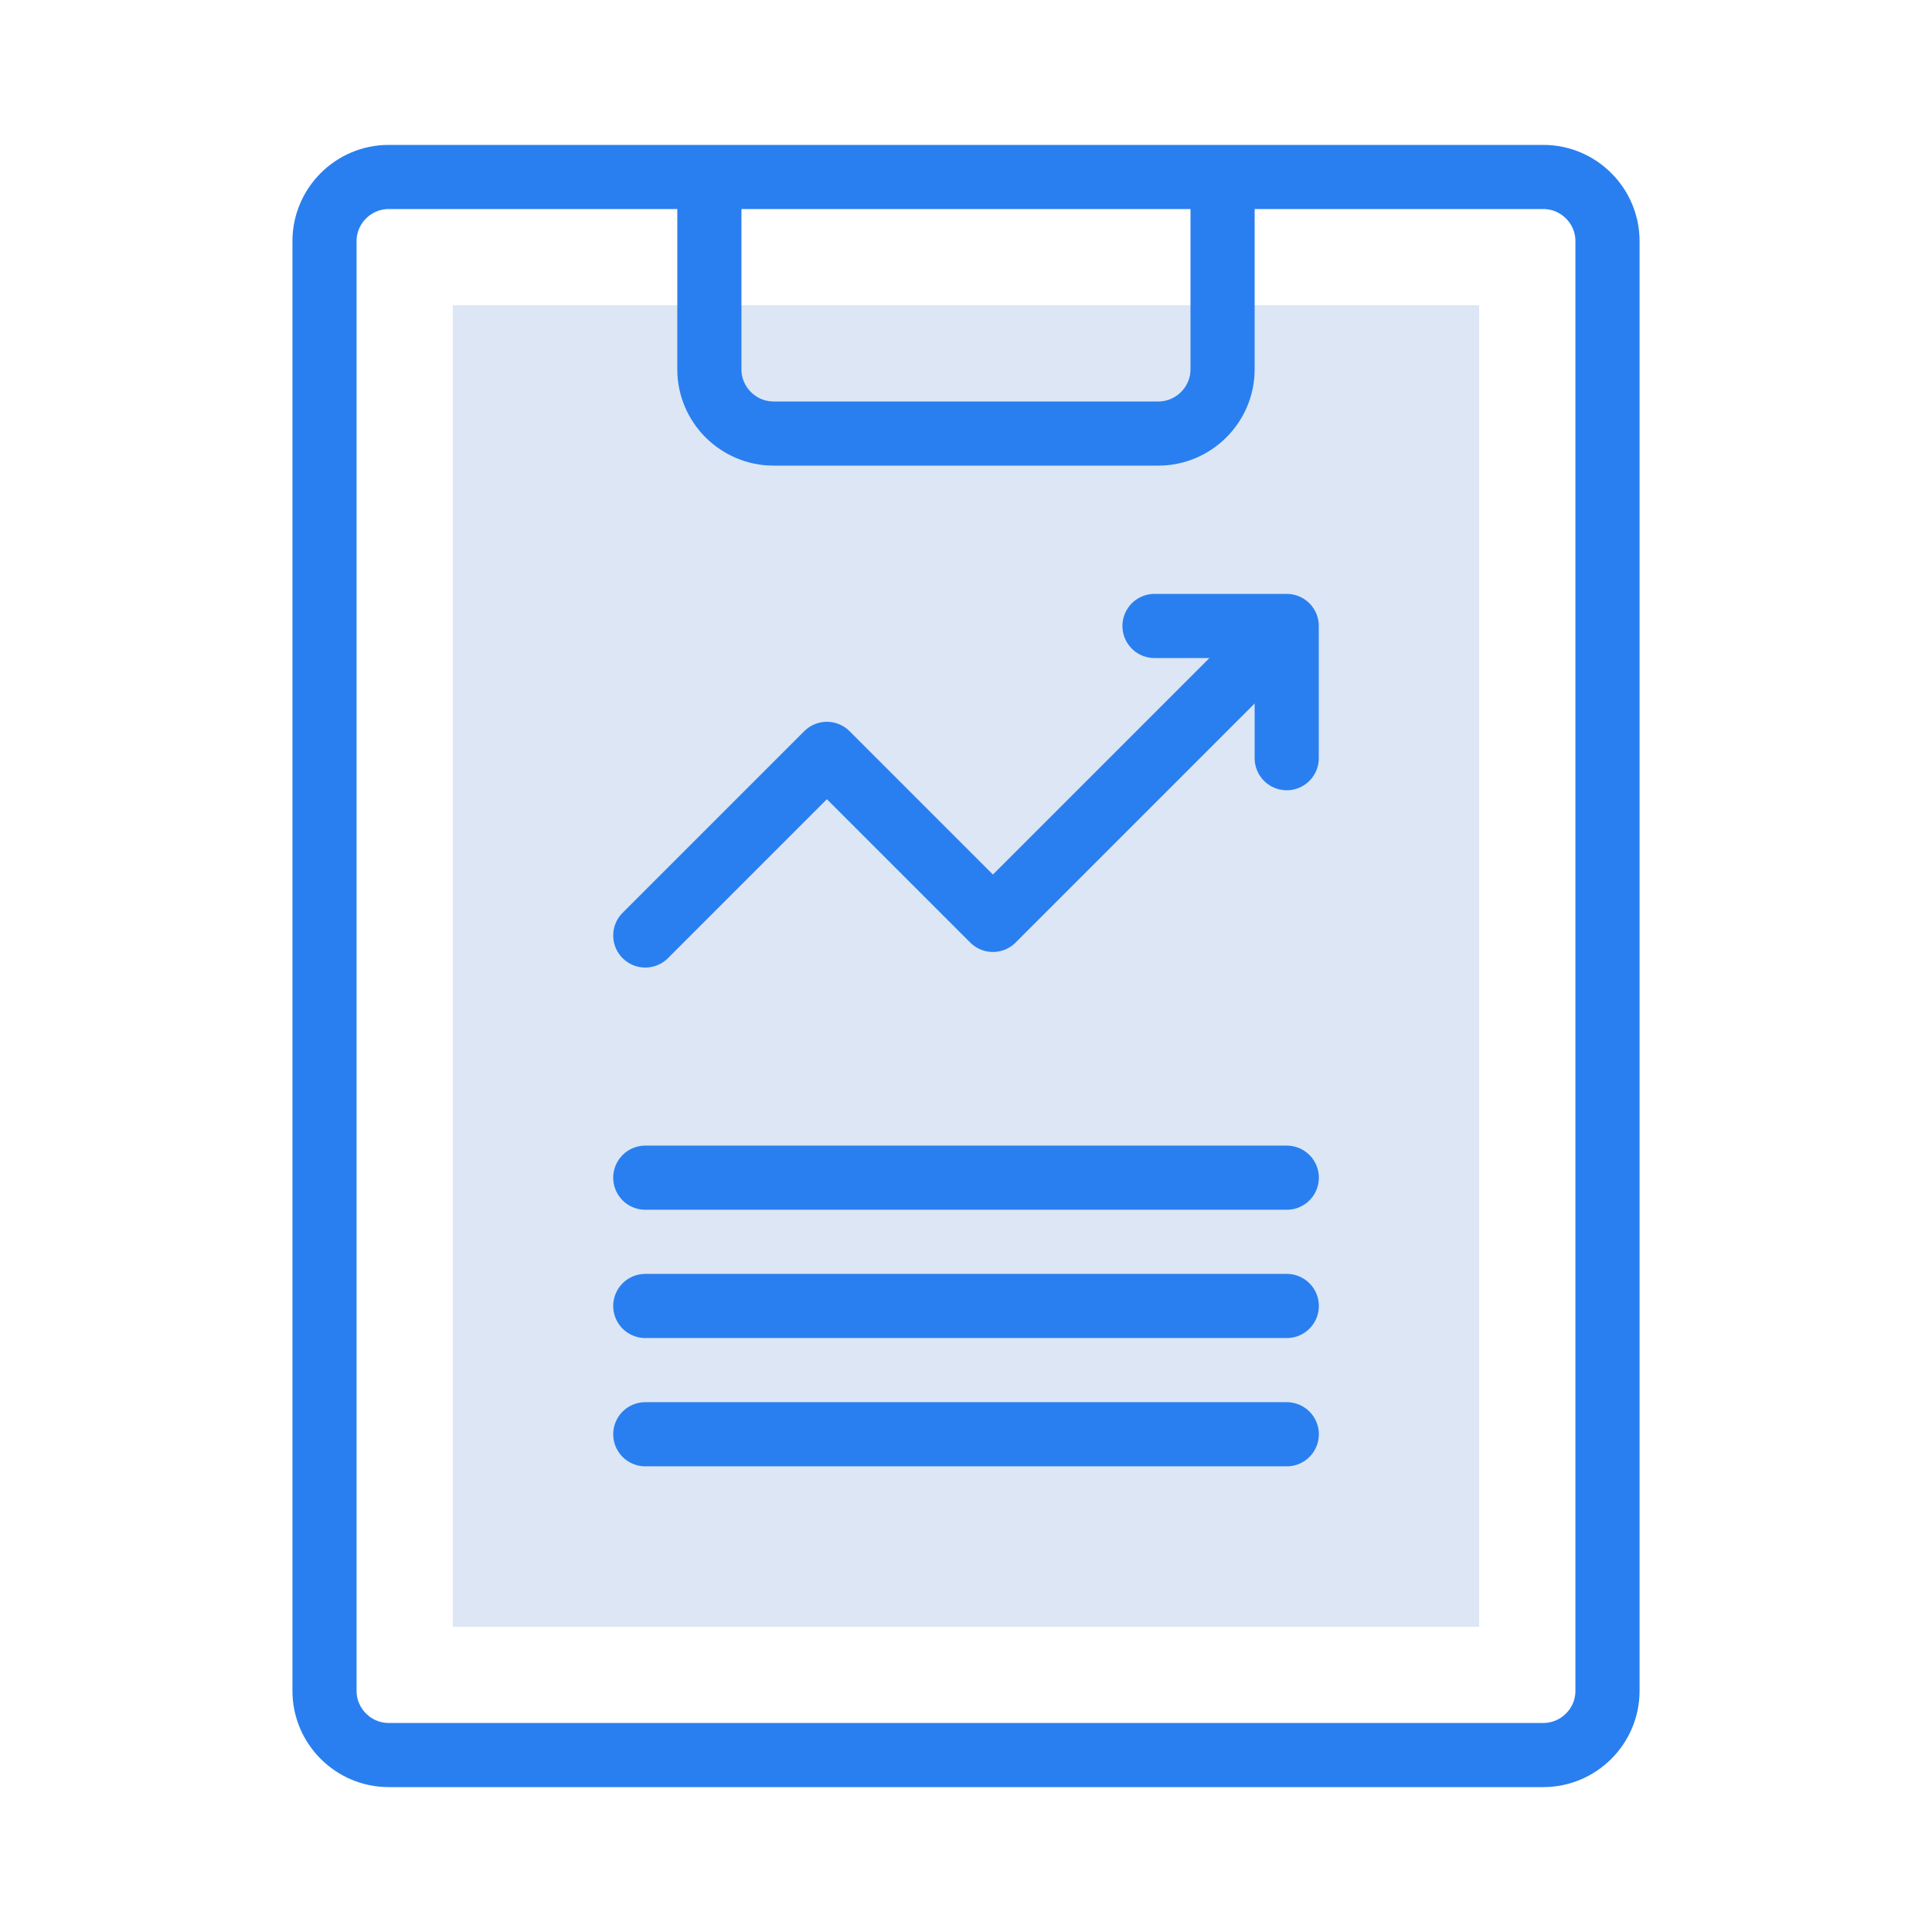
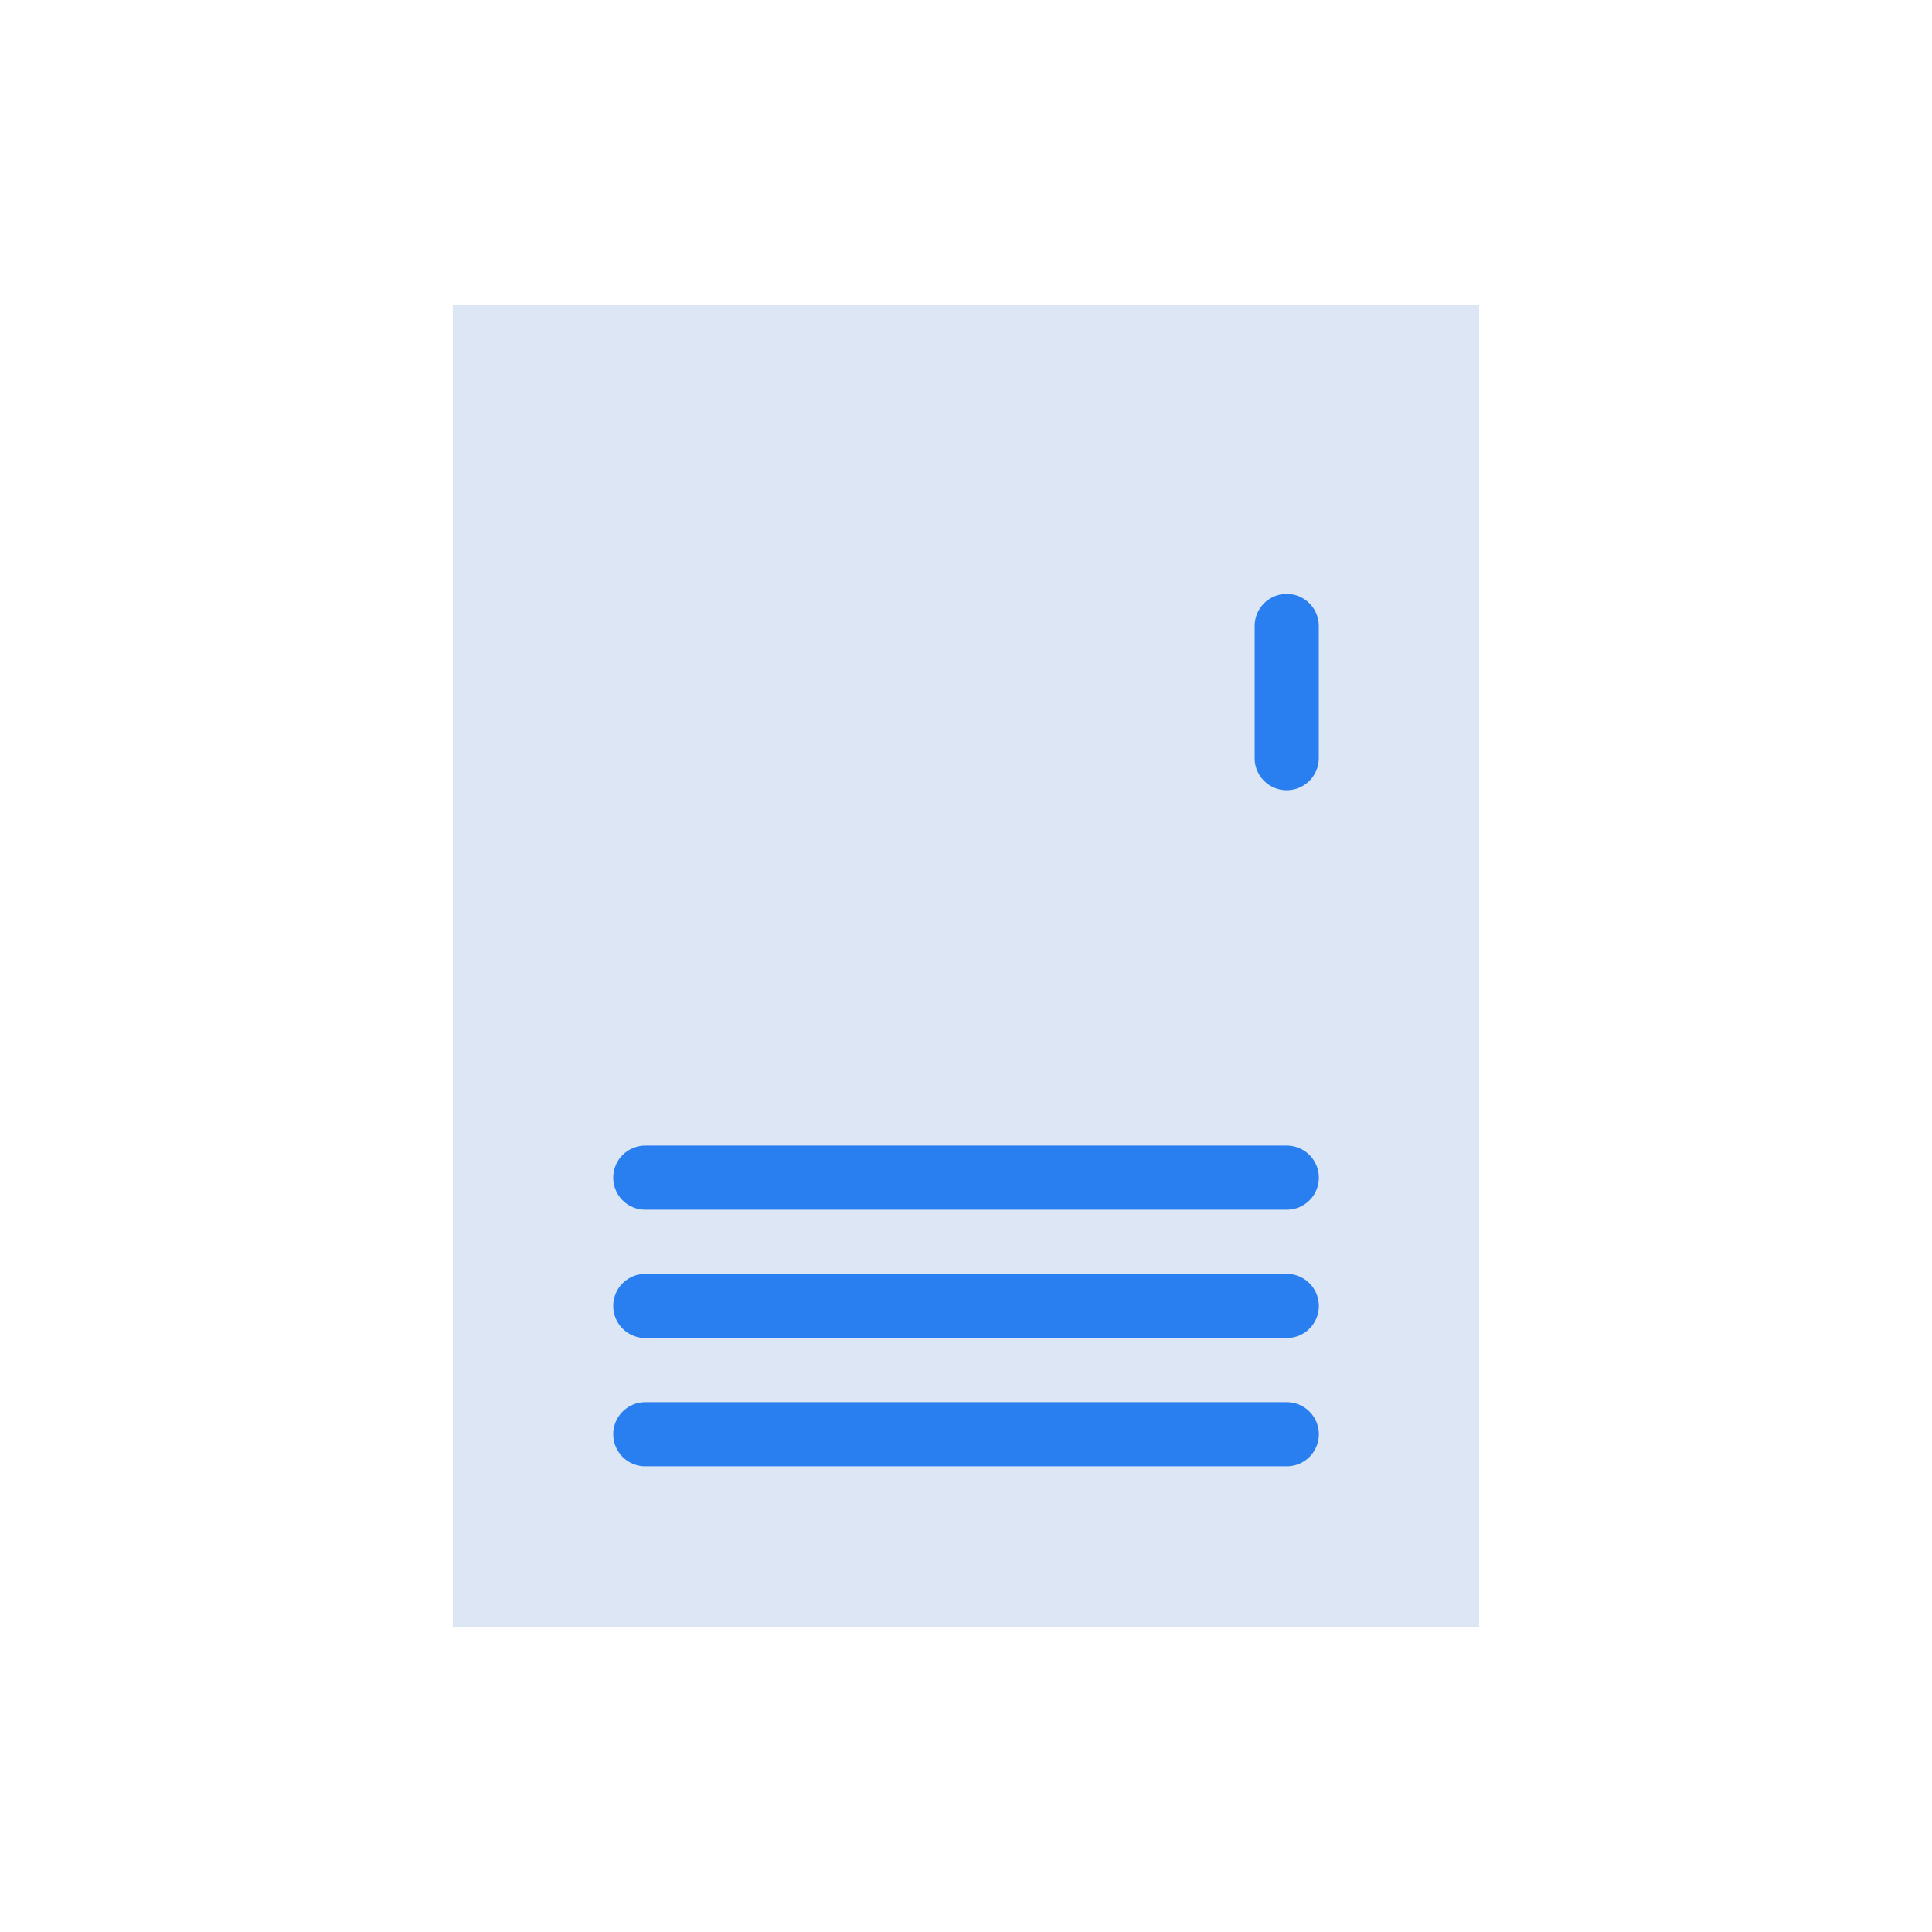
<svg xmlns="http://www.w3.org/2000/svg" id="Layer_1" data-name="Layer 1" viewBox="0 0 300 300">
  <defs>
    <style>
      .cls-1 {
        fill: #dce6f5;
        fill-rule: evenodd;
        stroke-width: 0px;
      }

      .cls-2 {
        fill: none;
        stroke: #297fef;
        stroke-linecap: round;
        stroke-linejoin: round;
        stroke-width: 9.96px;
      }
    </style>
  </defs>
  <path id="path1754" class="cls-1" d="M70.31,252.6h159.37V47.4H70.31v205.2Z" />
  <g id="g1758">
    <g id="g1764">
-       <path id="path1766" class="cls-2" d="M60.35,27.48h179.3c5.48,0,9.96,4.48,9.96,9.96v225.12c0,5.48-4.48,9.96-9.96,9.96H60.35c-5.48,0-9.96-4.48-9.96-9.96V37.44c0-5.48,4.48-9.96,9.96-9.96Z" />
-     </g>
+       </g>
    <g id="g1768">
-       <path id="path1770" class="cls-2" d="M189.84,29.97v27.39c0,5.47-4.49,9.96-9.96,9.96h-59.77c-5.47,0-9.96-4.48-9.96-9.96v-27.39" />
-     </g>
+       </g>
    <g id="g1772">
-       <path id="path1774" class="cls-2" d="M100.2,145.26l28.2-28.2,25.78,25.78,42.04-42.04" />
-     </g>
+       </g>
    <g id="g1776">
-       <path id="path1778" class="cls-2" d="M199.8,117.73v-20.53h-20.53" />
+       <path id="path1778" class="cls-2" d="M199.8,117.73v-20.53" />
    </g>
    <g id="g1780">
      <path id="path1782" class="cls-2" d="M100.2,222.71h99.61" />
    </g>
    <g id="g1784">
      <path id="path1786" class="cls-2" d="M100.2,202.79h99.61" />
    </g>
    <g id="g1788">
      <path id="path1790" class="cls-2" d="M100.2,182.87h99.61" />
    </g>
  </g>
</svg>